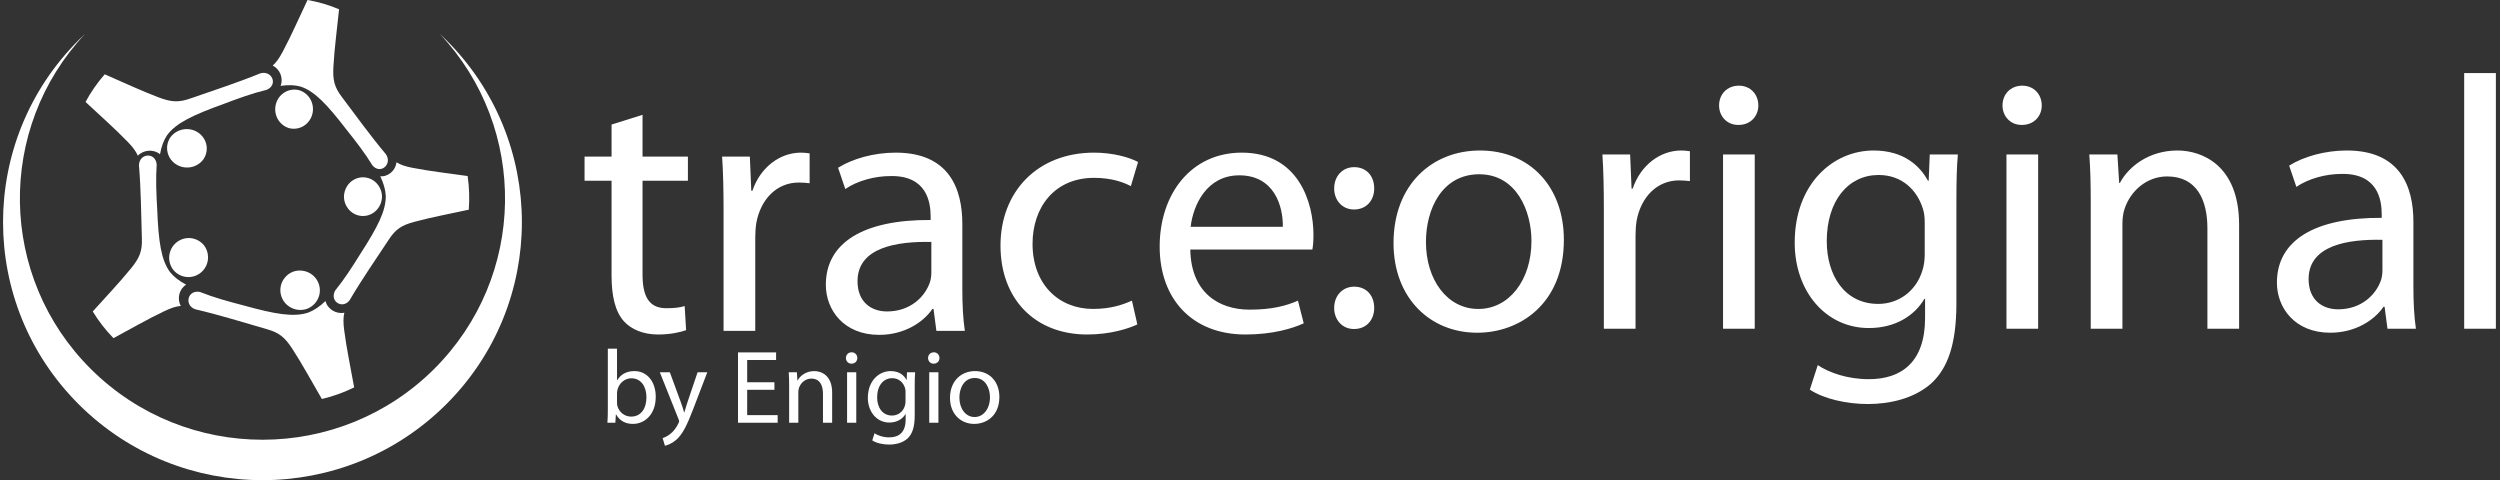
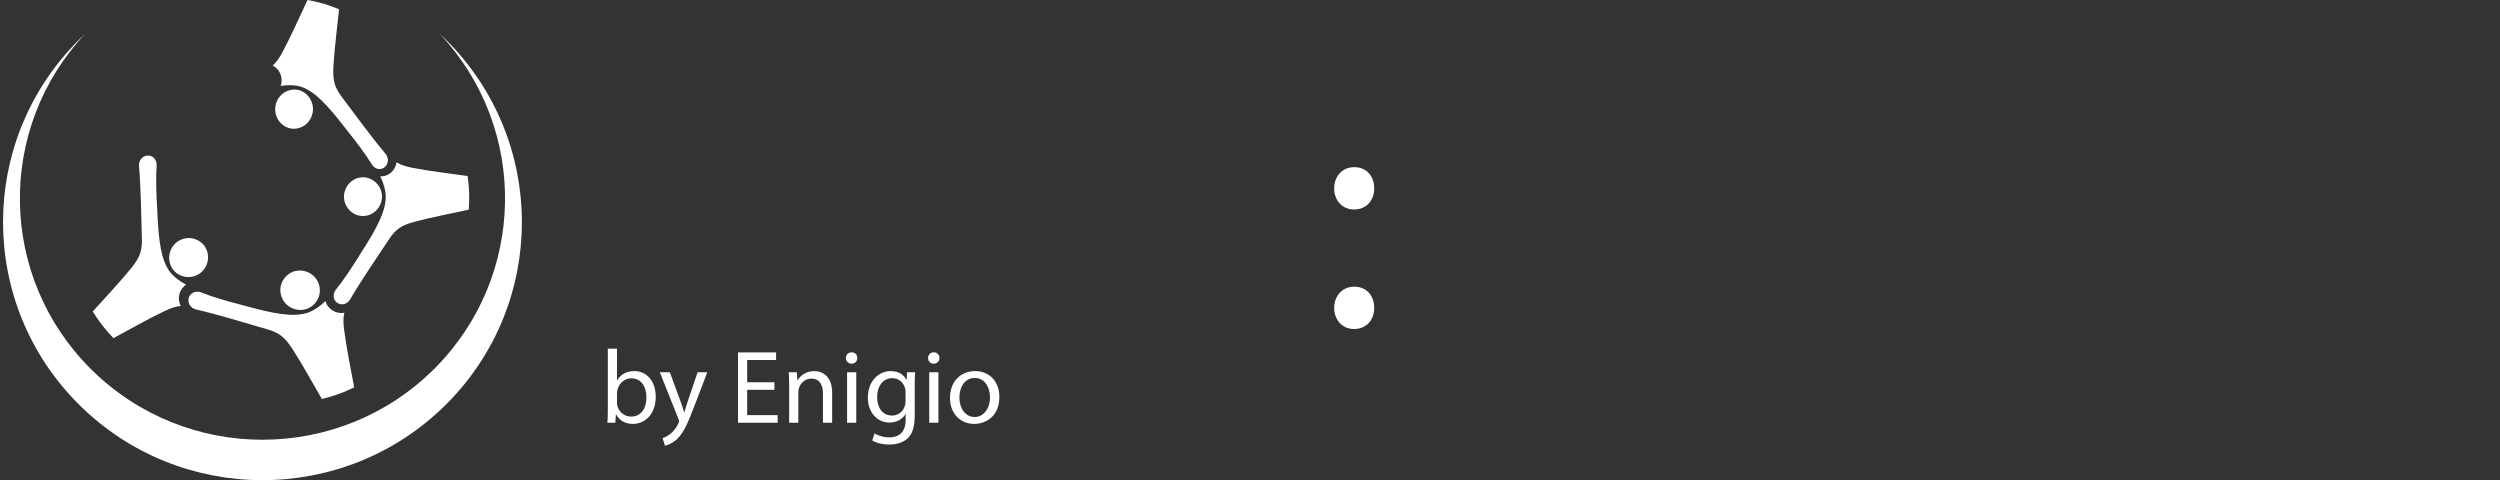
<svg xmlns="http://www.w3.org/2000/svg" width="479px" height="92px" viewBox="0 0 479 92" version="1.1">
  <rect x="0" y="0" width="479" height="92" fill="#333333" stroke="none" />
  <title>logo-traceoriginal-white</title>
  <desc>Created with Sketch.</desc>
  <defs />
  <g id="Page-1" stroke="none" stroke-width="1" fill="none" fill-rule="evenodd">
    <g id="logo-traceoriginal-white" fill="#FFFFFF">
      <path d="M17.422,70.717 C35.57,88.767 65.007,88.767 83.156,70.718 C100.929,53.042 101.297,24.6 84.258,6.479 C84.656,6.849 85.049,7.228 85.437,7.614 C104.845,26.915 104.845,58.222 85.437,77.524 C66.028,96.825 34.549,96.825 15.141,77.524 C-4.268,58.222 -4.268,26.915 15.141,7.614 C15.529,7.228 15.922,6.849 16.319,6.479 C-0.719,24.6 -0.352,53.042 17.422,70.717" id="Fill-1" fill-rule="nonzero" />
      <path d="M62.367,57.675 C61.265,58.731 60.207,59.449 59.076,59.886 C56.279,60.818 52.74,60.205 46.635,58.51 C43.819,57.78 41.005,57.016 38.314,55.942 C35.89,55.455 35.248,58.548 37.448,59.267 C42.026,60.328 46.532,61.746 51.047,63.045 C53.574,63.74 54.627,64.721 55.981,66.791 C58.008,69.902 59.792,73.246 61.672,76.451 C63.805,75.945 65.895,75.192 67.857,74.225 C67.213,70.575 66.405,66.88 65.937,63.208 C65.773,61.909 65.744,60.899 65.975,59.918 C64.391,60.227 62.739,59.219 62.367,57.675 L62.367,57.675 L62.367,57.675 L62.367,57.675 L62.367,57.675 Z M61.14,56.667 C60.796,57.864 59.908,58.764 58.815,59.177 C57.709,59.555 56.443,59.43 55.402,58.732 C53.646,57.555 53.188,55.193 54.379,53.457 C54.839,52.787 55.476,52.309 56.187,52.04 C56.907,51.794 57.707,51.755 58.495,51.977 C60.534,52.549 61.72,54.65 61.14,56.667 L61.14,56.667 L61.14,56.667 L61.14,56.667 L61.14,56.667 Z" id="Fill-2" fill-rule="nonzero" />
      <path d="M72.862,33.775 C73.503,35.127 73.849,36.333 73.916,37.522 C73.947,40.415 72.348,43.526 69.007,48.7 C67.513,51.101 65.988,53.491 64.217,55.671 C63.06,57.782 65.698,59.328 67.001,57.497 C69.315,53.554 71.934,49.786 74.447,45.976 C75.824,43.832 77.029,43.151 79.318,42.523 C82.757,41.586 86.337,40.947 89.818,40.176 C89.982,38.033 89.907,35.854 89.6,33.728 C86.075,33.21 82.461,32.831 78.967,32.142 C77.732,31.897 76.8,31.615 75.971,31.099 C75.789,32.67 74.382,33.901 72.862,33.775 L72.862,33.775 L72.862,33.775 L72.862,33.775 L72.862,33.775 Z M71.581,34.611 C72.574,35.298 73.135,36.402 73.192,37.548 C73.213,38.694 72.727,39.837 71.783,40.594 C70.192,41.87 67.899,41.573 66.662,39.931 C66.185,39.297 65.935,38.556 65.898,37.811 C65.884,37.064 66.084,36.307 66.517,35.64 C67.64,33.913 69.907,33.452 71.581,34.611 L71.581,34.611 L71.581,34.611 L71.581,34.611 L71.581,34.611 Z" id="Fill-3" fill-rule="nonzero" />
      <path d="M53.758,16.454 C55.211,16.242 56.437,16.275 57.561,16.577 C60.254,17.442 62.642,19.974 66.401,24.856 C68.163,27.066 69.906,29.303 71.376,31.716 C72.974,33.506 75.228,31.393 73.935,29.546 C70.998,26.055 68.318,22.317 65.566,18.671 C64.006,16.655 63.749,15.261 63.879,12.818 C64.079,9.151 64.599,5.437 64.967,1.78 C63.03,0.956 60.986,0.355 58.919,0 C57.343,3.302 55.867,6.734 54.142,9.952 C53.531,11.09 52.98,11.917 52.243,12.573 C53.644,13.237 54.348,15 53.758,16.454 L53.758,16.454 L53.758,16.454 L53.758,16.454 L53.758,16.454 Z M54.135,17.971 C55.082,17.208 56.28,16.998 57.36,17.296 C58.429,17.631 59.338,18.46 59.747,19.622 C60.435,21.579 59.447,23.74 57.54,24.446 C56.803,24.719 56.038,24.736 55.336,24.541 C54.639,24.324 53.999,23.894 53.515,23.262 C52.263,21.626 52.54,19.256 54.135,17.971 L54.135,17.971 L54.135,17.971 L54.135,17.971 L54.135,17.971 Z" id="Fill-4" fill-rule="nonzero" />
-       <path d="M30.656,29.552 C30.92,28.084 31.348,26.91 32.003,25.916 C33.71,23.579 36.933,22.047 42.873,19.908 C45.582,18.881 48.31,17.882 51.122,17.199 C53.37,16.203 52.053,13.379 49.847,14.064 C45.518,15.833 41.034,17.279 36.615,18.822 C34.16,19.713 32.727,19.535 30.403,18.663 C26.917,17.348 23.49,15.71 20.068,14.236 C18.644,15.855 17.403,17.645 16.391,19.534 C19.079,22.067 21.926,24.542 24.485,27.193 C25.389,28.131 26.012,28.917 26.408,29.829 C27.505,28.679 29.439,28.538 30.656,29.552 L30.656,29.552 L30.656,29.552 L30.656,29.552 L30.656,29.552 Z M32.246,29.652 C31.813,28.504 31.997,27.282 32.635,26.33 C33.303,25.399 34.4,24.775 35.657,24.736 C37.774,24.669 39.547,26.284 39.616,28.343 C39.642,29.138 39.411,29.883 38.996,30.502 C38.56,31.109 37.937,31.595 37.169,31.87 C35.181,32.579 32.975,31.586 32.246,29.652 L32.246,29.652 L32.246,29.652 L32.246,29.652 L32.246,29.652 Z" id="Fill-5" fill-rule="nonzero" />
      <path d="M35.665,54.546 C34.337,53.838 33.341,53.067 32.587,52.142 C30.863,49.807 30.37,46.302 30.119,40.057 C29.954,37.194 29.823,34.32 30.02,31.468 C29.745,29.045 26.638,29.396 26.627,31.681 C27.012,36.297 27.04,40.958 27.182,45.589 C27.293,48.172 26.688,49.461 25.148,51.368 C22.831,54.226 20.222,56.929 17.772,59.678 C18.893,61.521 20.234,63.248 21.739,64.789 C24.982,63.061 28.217,61.166 31.534,59.596 C32.708,59.042 33.65,58.704 34.644,58.618 C33.873,57.229 34.324,55.37 35.665,54.546 L35.665,54.546 L35.665,54.546 L35.665,54.546 L35.665,54.546 Z M36.242,53.085 C35.011,53.132 33.895,52.576 33.175,51.679 C32.485,50.759 32.219,49.534 32.562,48.343 C33.139,46.335 35.225,45.178 37.22,45.759 C37.99,45.984 38.634,46.434 39.102,47.018 C39.552,47.617 39.83,48.354 39.86,49.161 C39.937,51.249 38.318,53.007 36.242,53.085 L36.242,53.085 L36.242,53.085 L36.242,53.085 L36.242,53.085 Z" id="Fill-6" fill-rule="nonzero" />
      <path d="M259.463,40.135 C261.804,40.135 263.299,38.384 263.299,36.113 C263.299,33.713 261.804,32.026 259.463,32.026 C257.253,32.026 255.628,33.713 255.628,36.113 C255.628,38.384 257.188,40.135 259.398,40.135 L259.463,40.135 L259.463,40.135 Z M259.463,63.036 C261.804,63.036 263.299,61.284 263.299,59.013 C263.299,56.613 261.804,54.926 259.463,54.926 C257.253,54.926 255.628,56.613 255.628,59.013 C255.628,61.284 257.188,63.036 259.398,63.036 L259.463,63.036 L259.463,63.036 Z" id=":" fill-rule="nonzero" />
      <path d="M116.46,78.5 C116.46,79.36 116.44,80.34 116.38,81 L117.9,81 L118,79.4 L118.04,79.4 C118.78,80.68 119.88,81.22 121.28,81.22 C123.44,81.22 125.64,79.5 125.64,76.02 C125.64,73.1 123.96,71.1 121.56,71.1 C120,71.1 118.88,71.78 118.26,72.86 L118.22,72.86 L118.22,66.8 L116.46,66.8 L116.46,78.5 Z M118.22,75.38 C118.22,75.1 118.26,74.86 118.32,74.64 C118.66,73.32 119.78,72.48 120.98,72.48 C122.86,72.48 123.86,74.14 123.86,76.1 C123.86,78.32 122.78,79.82 120.92,79.82 C119.66,79.82 118.62,78.98 118.28,77.76 C118.24,77.56 118.22,77.34 118.22,77.12 L118.22,75.38 Z M126.42,71.32 L129.98,80.24 C130.08,80.46 130.12,80.6 130.12,80.7 C130.12,80.8 130.06,80.94 129.98,81.12 C129.56,82.02 128.98,82.7 128.5,83.08 C127.98,83.52 127.4,83.8 126.96,83.94 L127.4,85.4 C127.84,85.32 128.68,85.02 129.56,84.28 C130.76,83.22 131.62,81.54 132.88,78.22 L135.52,71.32 L133.66,71.32 L131.74,77 C131.5,77.7 131.3,78.44 131.12,79.02 L131.08,79.02 C130.92,78.44 130.68,77.68 130.44,77.04 L128.34,71.32 L126.42,71.32 Z M148.38,73.24 L143.16,73.24 L143.16,68.98 L148.7,68.98 L148.7,67.52 L141.4,67.52 L141.4,81 L149,81 L149,79.54 L143.16,79.54 L143.16,74.68 L148.38,74.68 L148.38,73.24 Z M151.2,81 L152.96,81 L152.96,75.16 C152.96,74.88 153,74.56 153.08,74.34 C153.4,73.36 154.3,72.54 155.44,72.54 C157.1,72.54 157.68,73.86 157.68,75.42 L157.68,81 L159.44,81 L159.44,75.22 C159.44,71.9 157.36,71.1 156.02,71.1 C154.42,71.1 153.3,72 152.82,72.9 L152.78,72.9 L152.68,71.32 L151.12,71.32 C151.18,72.12 151.2,72.92 151.2,73.94 L151.2,81 Z M164.06,81 L164.06,71.32 L162.3,71.32 L162.3,81 L164.06,81 Z M163.16,69.68 C163.84,69.68 164.26,69.18 164.26,68.6 C164.26,67.98 163.82,67.5 163.18,67.5 C162.52,67.5 162.08,67.98 162.08,68.6 C162.08,69.18 162.5,69.68 163.14,69.68 L163.16,69.68 Z M175.26,73.96 C175.26,72.8 175.28,72 175.34,71.32 L173.78,71.32 L173.72,72.78 L173.68,72.78 C173.24,71.96 172.34,71.1 170.66,71.1 C168.42,71.1 166.28,72.94 166.28,76.22 C166.28,78.92 168,80.96 170.4,80.96 C171.9,80.96 172.96,80.24 173.48,79.34 L173.52,79.34 L173.52,80.4 C173.52,82.86 172.2,83.8 170.4,83.8 C169.2,83.8 168.2,83.44 167.56,83.02 L167.12,84.38 C167.9,84.9 169.18,85.18 170.34,85.18 C171.56,85.18 172.92,84.88 173.88,84.02 C174.8,83.16 175.26,81.82 175.26,79.58 L175.26,73.96 Z M173.5,76.86 C173.5,77.18 173.46,77.52 173.36,77.8 C173,78.94 172.02,79.62 170.92,79.62 C169.04,79.62 168.06,78.02 168.06,76.14 C168.06,73.88 169.26,72.46 170.94,72.46 C172.24,72.46 173.08,73.3 173.4,74.34 C173.48,74.58 173.5,74.84 173.5,75.12 L173.5,76.86 Z M179.8,81 L179.8,71.32 L178.04,71.32 L178.04,81 L179.8,81 Z M178.9,69.68 C179.58,69.68 180,69.18 180,68.6 C180,67.98 179.56,67.5 178.92,67.5 C178.26,67.5 177.82,67.98 177.82,68.6 C177.82,69.18 178.24,69.68 178.88,69.68 L178.9,69.68 Z M186.68,81.22 C188.98,81.22 191.48,79.66 191.48,76.06 C191.48,73.12 189.6,71.1 186.82,71.1 C184.16,71.1 182.02,73 182.02,76.24 C182.02,79.3 184.06,81.22 186.66,81.22 L186.68,81.22 Z M186.72,79.9 C185.02,79.9 183.82,78.3 183.82,76.18 C183.82,74.34 184.72,72.42 186.78,72.42 C188.86,72.42 189.68,74.48 189.68,76.12 C189.68,78.32 188.42,79.9 186.74,79.9 L186.72,79.9 Z" id="by-Enigio" fill-rule="nonzero" />
-       <path d="M283.077,63.749 L283.008,63.749 C274.038,63.749 267,57.125 267,46.568 C267,35.39 274.383,28.835 283.56,28.835 C293.151,28.835 299.637,35.804 299.637,45.947 C299.637,58.367 291.012,63.749 283.077,63.749 Z M283.215,59.195 L283.284,59.195 C289.08,59.195 293.427,53.744 293.427,46.154 C293.427,40.496 290.598,33.389 283.422,33.389 C276.315,33.389 273.21,40.013 273.21,46.361 C273.21,53.675 277.35,59.195 283.215,59.195 Z M307.296,62.99 L313.368,62.99 L313.368,45.119 C313.368,44.153 313.437,43.187 313.575,42.29 C314.403,37.805 317.439,34.562 321.717,34.562 C322.545,34.562 323.166,34.631 323.787,34.7 L323.787,28.973 C323.235,28.904 322.752,28.835 322.131,28.835 C318.06,28.835 314.334,31.664 312.816,36.149 L312.609,36.149 L312.333,29.594 L307.02,29.594 C307.227,32.699 307.296,36.08 307.296,40.013 L307.296,62.99 Z M336.207,62.99 L336.207,29.594 L330.135,29.594 L330.135,62.99 L336.207,62.99 Z M333.102,23.936 C335.448,23.936 336.897,22.211 336.897,20.21 C336.897,18.071 335.379,16.415 333.171,16.415 C330.894,16.415 329.376,18.071 329.376,20.21 C329.376,22.211 330.825,23.936 333.033,23.936 L333.102,23.936 Z M374.847,38.702 L374.847,58.091 C374.847,65.819 373.26,70.442 370.086,73.409 C366.774,76.376 362.082,77.411 357.873,77.411 C353.871,77.411 349.455,76.445 346.764,74.651 L348.282,69.959 C350.49,71.408 353.94,72.65 358.08,72.65 C364.29,72.65 368.844,69.407 368.844,60.92 L368.844,57.263 L368.706,57.263 C366.912,60.368 363.255,62.852 358.08,62.852 C349.8,62.852 343.866,55.814 343.866,46.499 C343.866,35.183 351.249,28.835 358.977,28.835 C364.773,28.835 367.878,31.802 369.396,34.631 L369.534,34.631 L369.741,29.594 L375.123,29.594 C374.916,31.94 374.847,34.7 374.847,38.702 Z M368.775,48.707 L368.775,42.704 C368.775,41.738 368.706,40.841 368.43,40.013 C367.326,36.425 364.428,33.527 359.943,33.527 C354.147,33.527 350.007,38.426 350.007,46.223 C350.007,52.709 353.388,58.229 359.874,58.229 C363.669,58.229 367.05,55.883 368.292,51.95 C368.637,50.984 368.775,49.811 368.775,48.707 Z M390.51,62.99 L390.51,29.594 L384.438,29.594 L384.438,62.99 L390.51,62.99 Z M387.405,23.936 C389.751,23.936 391.2,22.211 391.2,20.21 C391.2,18.071 389.682,16.415 387.474,16.415 C385.197,16.415 383.679,18.071 383.679,20.21 C383.679,22.211 385.128,23.936 387.336,23.936 L387.405,23.936 Z M400.584,62.99 L406.656,62.99 L406.656,42.842 C406.656,41.876 406.794,40.772 407.07,40.013 C408.174,36.632 411.279,33.803 415.212,33.803 C420.939,33.803 422.94,38.357 422.94,43.739 L422.94,62.99 L429.012,62.99 L429.012,43.049 C429.012,31.595 421.836,28.835 417.213,28.835 C411.693,28.835 407.829,31.94 406.173,35.045 L406.035,35.045 L405.69,29.594 L400.308,29.594 C400.515,32.354 400.584,35.114 400.584,38.633 L400.584,62.99 Z M462.408,42.497 L462.408,54.986 C462.408,57.884 462.546,60.713 462.891,62.99 L457.44,62.99 L456.888,58.781 L456.681,58.781 C454.887,61.403 451.23,63.749 446.469,63.749 C439.707,63.749 436.257,58.988 436.257,54.158 C436.257,46.085 443.433,41.669 456.336,41.738 L456.336,41.048 C456.336,38.288 455.577,33.251 448.746,33.32 C445.572,33.32 442.329,34.217 439.983,35.804 L438.603,31.733 C441.363,30.008 445.434,28.835 449.643,28.835 C459.924,28.835 462.408,35.804 462.408,42.497 Z M456.474,51.743 L456.474,45.947 C449.85,45.809 442.329,46.982 442.329,53.468 C442.329,57.47 444.951,59.264 447.987,59.264 C452.403,59.264 455.232,56.504 456.198,53.675 C456.405,53.054 456.474,52.364 456.474,51.743 Z M472.137,62.99 L478.209,62.99 L478.209,14 L472.137,14 L472.137,62.99 Z" id="original" />
-       <path d="M117.175,23.863 L117.175,30.004 L112,30.004 L112,34.627 L117.175,34.627 L117.175,52.774 C117.175,56.707 117.865,59.674 119.521,61.537 C120.97,63.124 123.247,64.09 126.076,64.09 C128.422,64.09 130.285,63.676 131.458,63.262 L131.182,58.639 C130.285,58.915 129.319,59.053 127.663,59.053 C124.282,59.053 123.109,56.707 123.109,52.567 L123.109,34.627 L131.803,34.627 L131.803,30.004 L123.109,30.004 L123.109,22 L117.175,23.863 Z M138.634,63.4 L144.706,63.4 L144.706,45.529 C144.706,44.563 144.775,43.597 144.913,42.7 C145.741,38.215 148.777,34.972 153.055,34.972 C153.883,34.972 154.504,35.041 155.125,35.11 L155.125,29.383 C154.573,29.314 154.09,29.245 153.469,29.245 C149.398,29.245 145.672,32.074 144.154,36.559 L143.947,36.559 L143.671,30.004 L138.358,30.004 C138.565,33.109 138.634,36.49 138.634,40.423 L138.634,63.4 Z M184.381,42.907 L184.381,55.396 C184.381,58.294 184.519,61.123 184.864,63.4 L179.413,63.4 L178.861,59.191 L178.654,59.191 C176.86,61.813 173.203,64.159 168.442,64.159 C161.68,64.159 158.23,59.398 158.23,54.568 C158.23,46.495 165.406,42.079 178.309,42.148 L178.309,41.458 C178.309,38.698 177.55,33.661 170.719,33.73 C167.545,33.73 164.302,34.627 161.956,36.214 L160.576,32.143 C163.336,30.418 167.407,29.245 171.616,29.245 C181.897,29.245 184.381,36.214 184.381,42.907 Z M178.447,52.153 L178.447,46.357 C171.823,46.219 164.302,47.392 164.302,53.878 C164.302,57.88 166.924,59.674 169.96,59.674 C174.376,59.674 177.205,56.914 178.171,54.085 C178.378,53.464 178.447,52.774 178.447,52.153 Z M216.88,57.604 C215.155,58.363 212.878,59.191 209.428,59.191 C202.804,59.191 197.836,54.43 197.836,46.702 C197.836,39.802 201.976,34.075 209.635,34.075 C212.947,34.075 215.224,34.903 216.673,35.662 L218.053,31.039 C216.397,30.142 213.223,29.245 209.635,29.245 C198.733,29.245 191.695,36.766 191.695,47.047 C191.695,57.259 198.25,64.09 208.324,64.09 C212.809,64.09 216.328,62.917 217.915,62.158 L216.88,57.604 Z M251.449,47.806 L228.058,47.806 C228.196,55.948 233.371,59.329 239.443,59.329 C243.79,59.329 246.481,58.57 248.689,57.604 L249.793,61.951 C247.654,62.917 243.928,64.09 238.615,64.09 C228.403,64.09 222.193,57.259 222.193,47.254 C222.193,37.18 228.196,29.245 237.925,29.245 C248.827,29.245 251.656,38.836 251.656,44.977 C251.656,46.219 251.587,47.116 251.449,47.806 Z M228.127,43.459 L245.791,43.459 C245.86,39.595 244.204,33.592 237.442,33.592 C231.232,33.592 228.61,39.25 228.127,43.459 Z" id="trace" />
    </g>
  </g>
</svg>